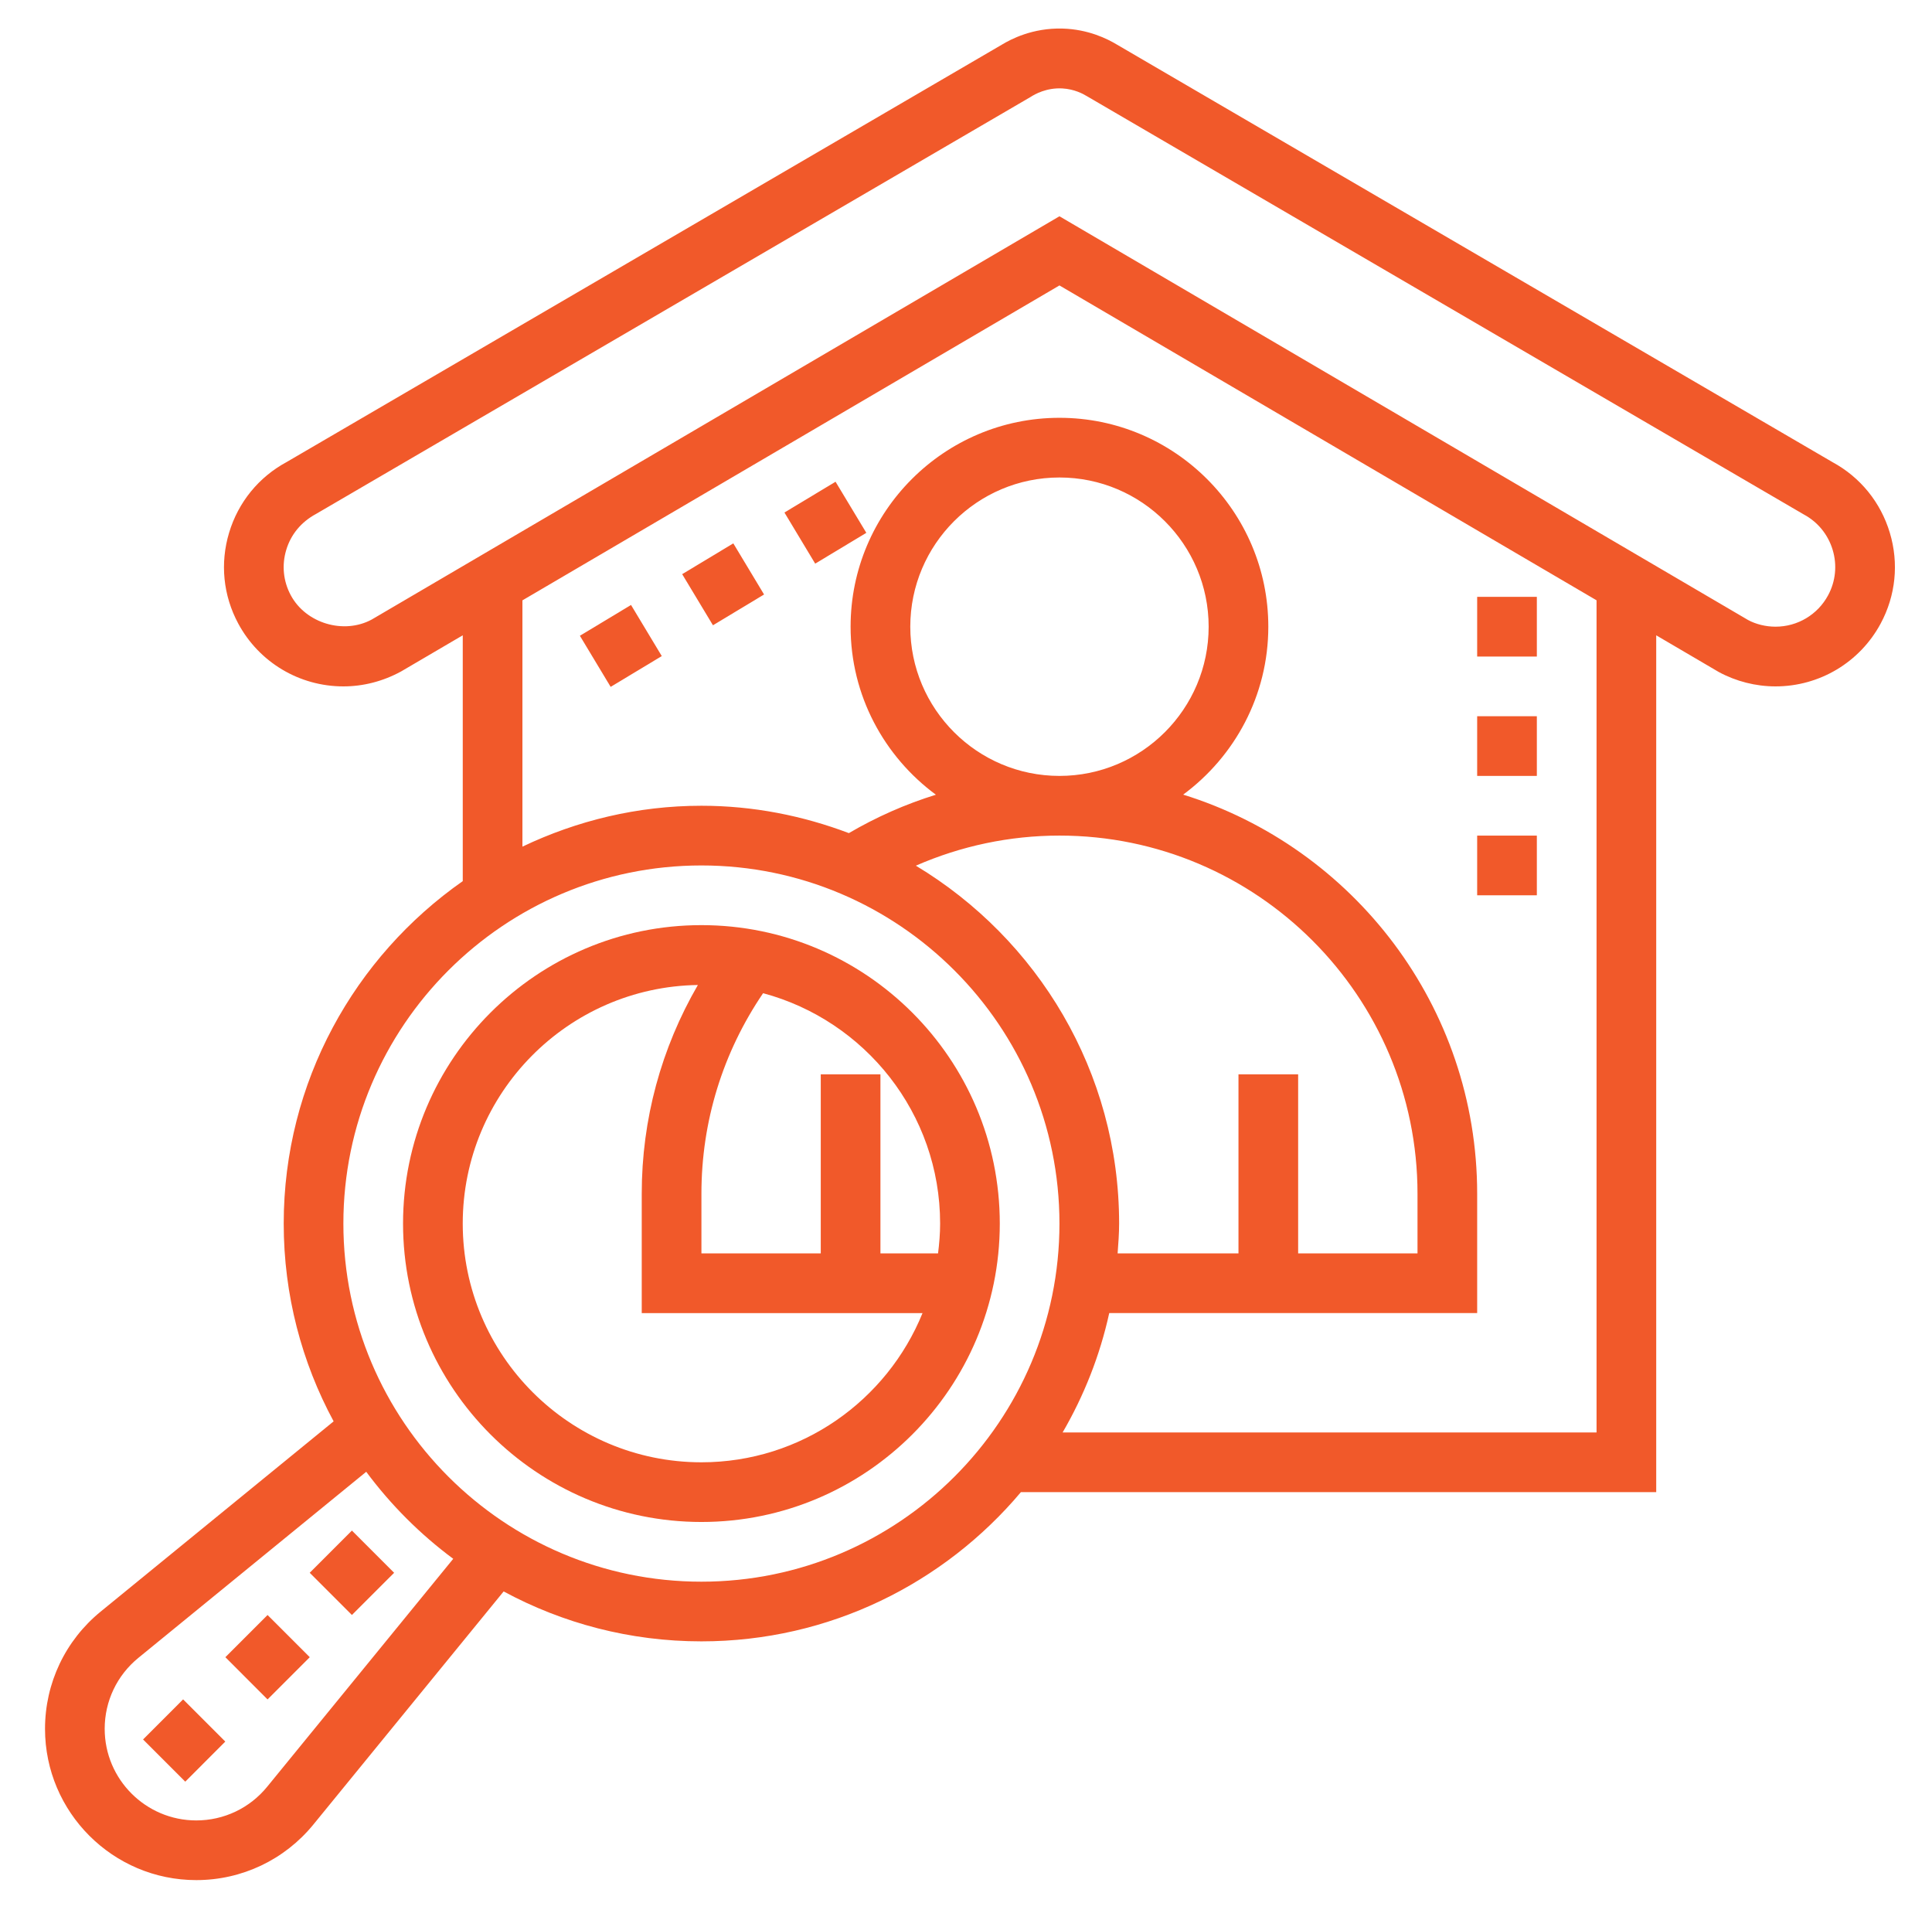
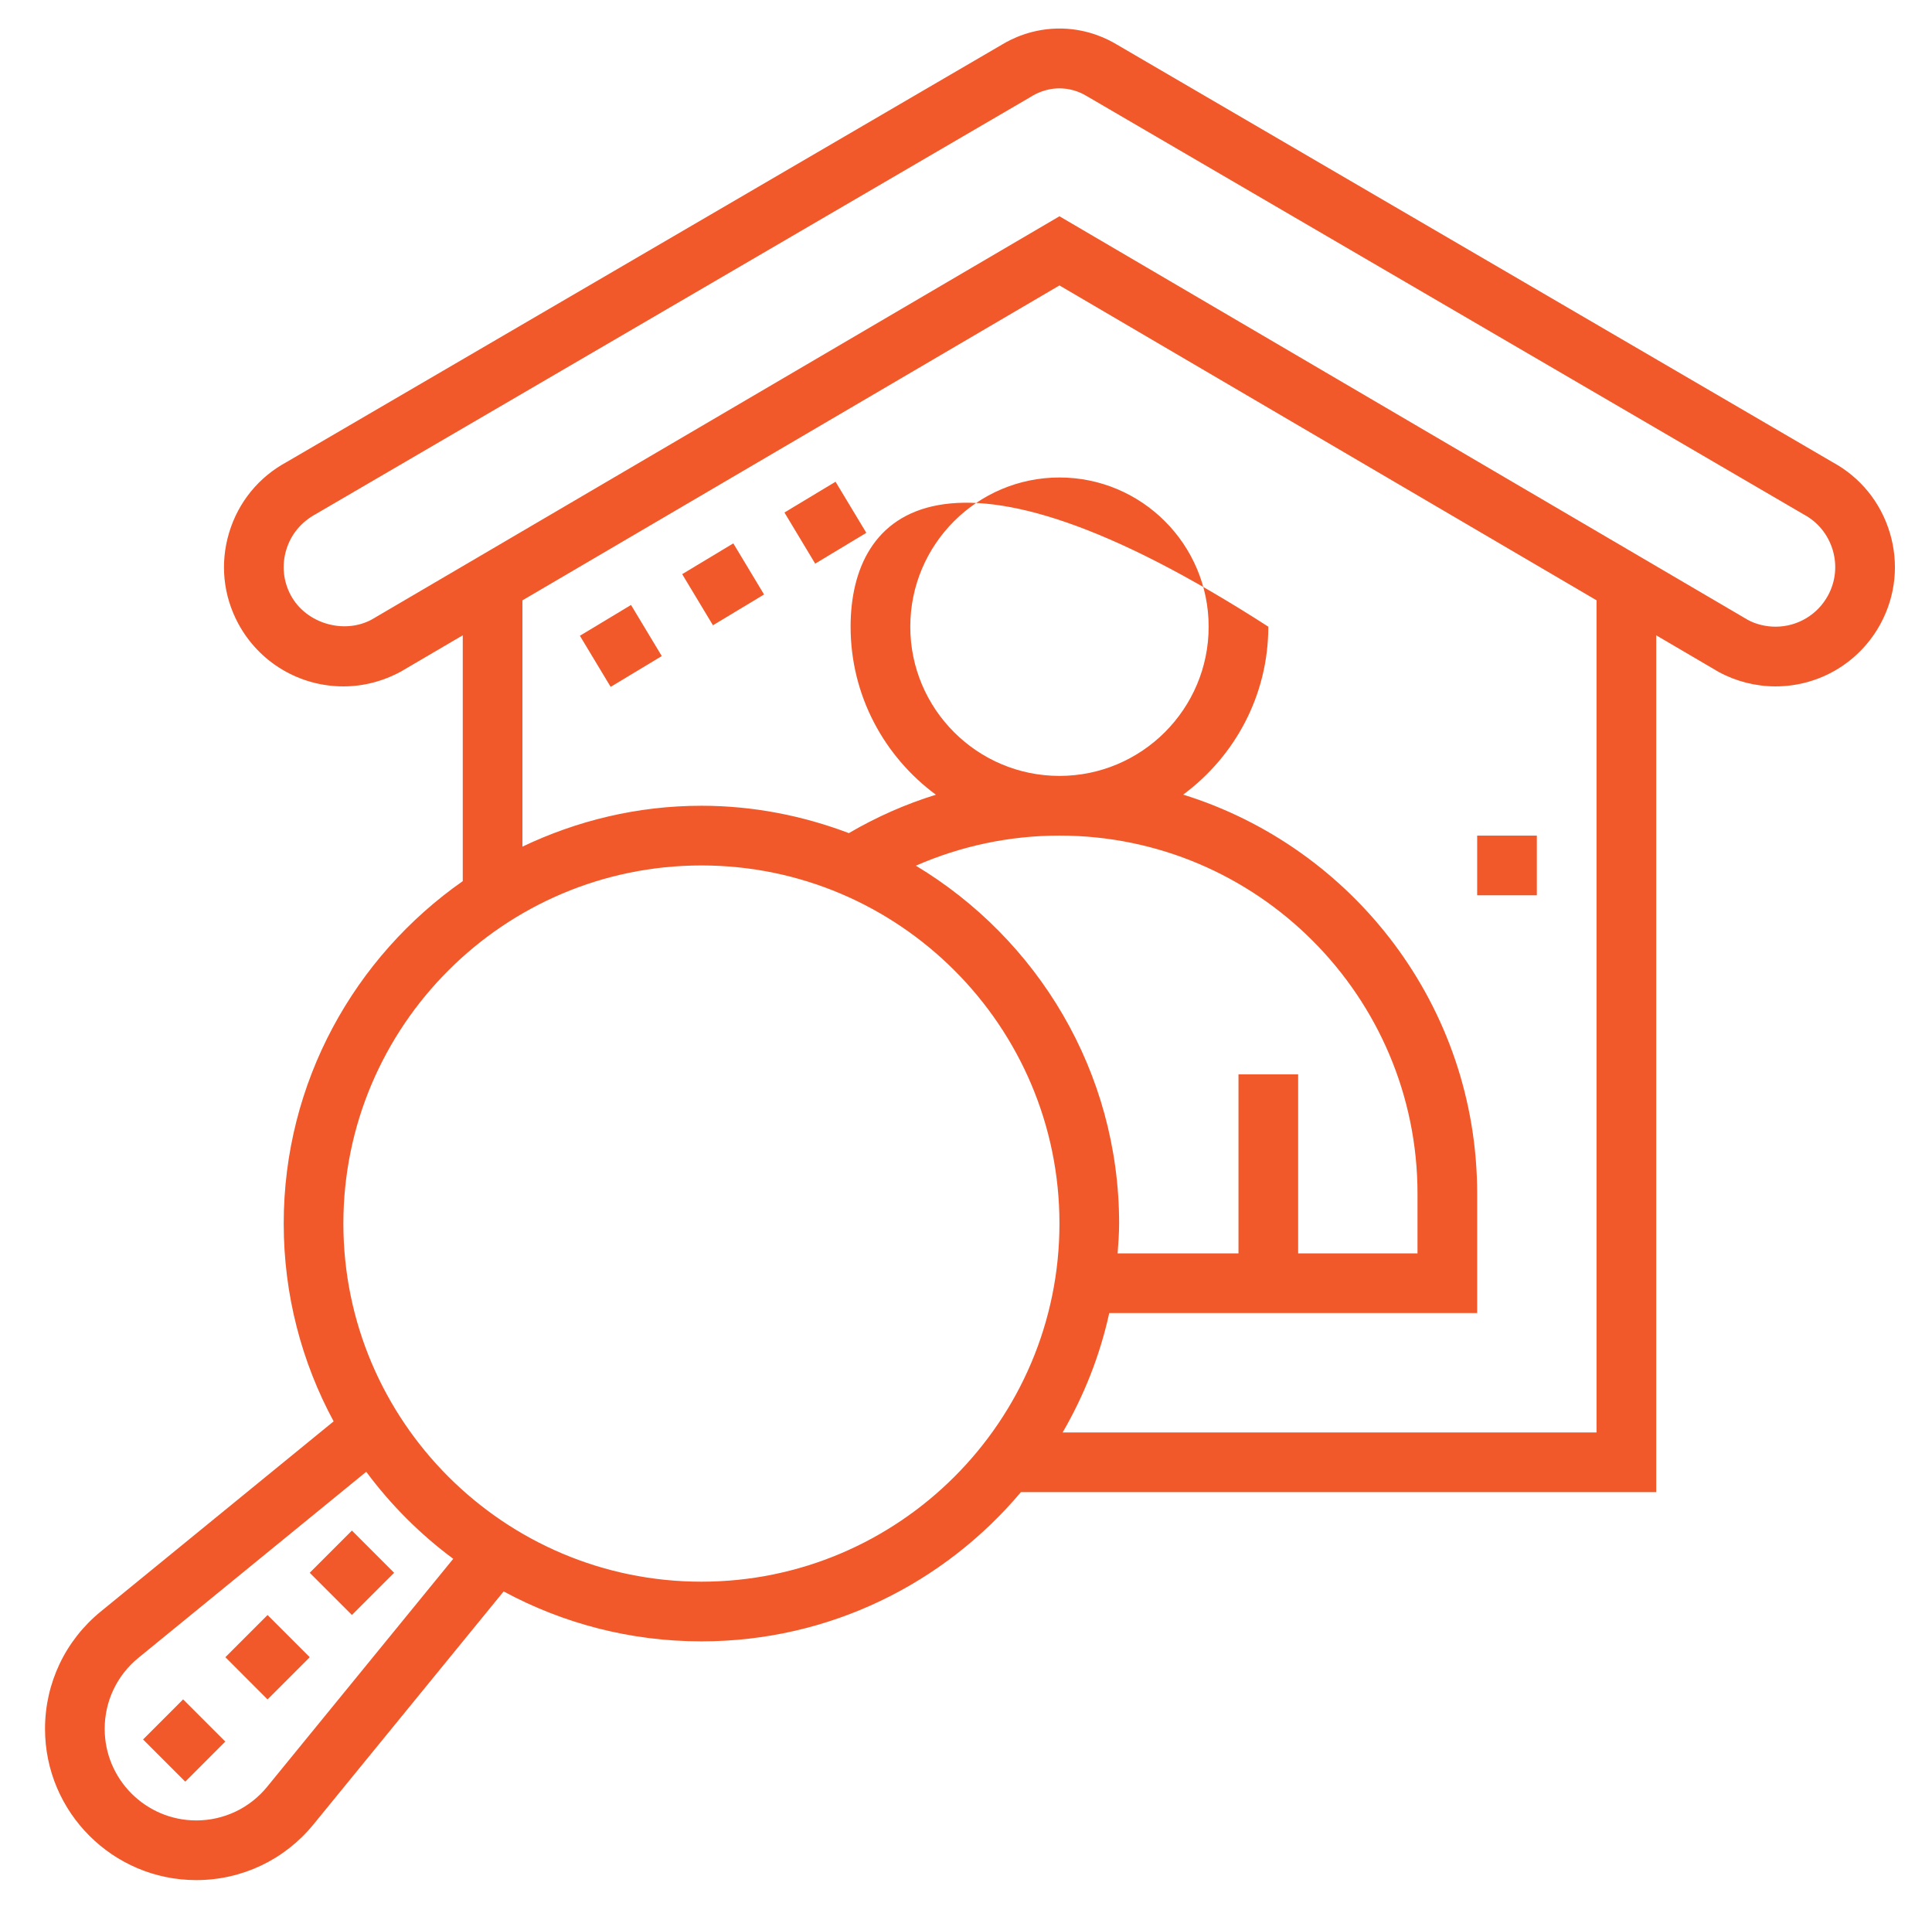
<svg xmlns="http://www.w3.org/2000/svg" width="86" height="85" viewBox="0 0 86 85" fill="none">
  <g id="personal-information_2170119 1">
    <path id="Vector" d="M25.813 28.294L28.089 26.923L29.458 29.198L27.182 30.568L25.813 28.294Z" fill="#F1592A" />
    <path id="Vector_2" d="M30.366 25.552L32.642 24.182L34.011 26.457L31.736 27.827L30.366 25.552Z" fill="#F1592A" />
    <path id="Vector_3" d="M34.918 22.809L37.193 21.439L38.563 23.713L36.287 25.084L34.918 22.809Z" fill="#F1592A" />
-     <path id="Vector_4" d="M44.596 1.988L12.767 20.558C11.52 21.229 10.606 22.348 10.198 23.708C9.789 25.068 9.934 26.504 10.606 27.752C11.533 29.475 13.325 30.547 15.285 30.547C16.166 30.547 17.04 30.325 17.851 29.884L20.599 28.273V39.214C15.789 42.58 12.629 48.15 12.629 54.453C12.629 57.637 13.435 60.634 14.851 63.256L4.48 71.723C2.907 73.008 2.004 74.909 2.004 76.939C2.004 80.652 5.024 83.672 8.736 83.672C10.765 83.672 12.666 82.77 13.95 81.198L22.419 70.825C25.042 72.241 28.039 73.047 31.223 73.047C36.926 73.047 42.031 70.461 45.444 66.406H73.724V28.274L76.509 29.907C77.281 30.325 78.155 30.547 79.035 30.547C80.996 30.547 82.787 29.475 83.714 27.752C84.386 26.504 84.531 25.068 84.122 23.708C83.716 22.356 82.812 21.242 81.576 20.57L49.69 1.968C49.301 1.736 48.452 1.303 47.296 1.271C45.958 1.234 44.982 1.754 44.596 1.988ZM11.893 79.517C11.116 80.47 9.965 81.016 8.736 81.016C6.489 81.016 4.66 79.188 4.66 76.939C4.66 75.71 5.206 74.559 6.16 73.781L16.302 65.5C17.397 66.975 18.701 68.279 20.175 69.373L11.893 79.517ZM31.223 70.391C22.434 70.391 15.285 63.241 15.285 54.453C15.285 45.665 22.434 38.516 31.223 38.516C40.011 38.516 47.16 45.665 47.16 54.453C47.16 63.241 40.011 70.391 31.223 70.391ZM40.52 27.89C40.52 24.229 43.498 21.25 47.16 21.25C50.822 21.25 53.801 24.229 53.801 27.89C53.801 31.552 50.822 34.531 47.16 34.531C43.498 34.531 40.52 31.552 40.52 27.89ZM55.129 47.812V55.781H49.749C49.781 55.34 49.816 54.902 49.816 54.453C49.816 47.693 46.179 41.781 40.768 38.526C42.771 37.65 44.942 37.187 47.16 37.187C55.948 37.187 63.098 44.337 63.098 53.125V55.781H57.785V47.812H55.129ZM71.068 63.75H47.301C48.249 62.118 48.96 60.334 49.376 58.437H65.754V53.125C65.754 44.788 60.239 37.716 52.667 35.364C54.96 33.669 56.457 30.954 56.457 27.89C56.457 22.764 52.285 18.594 47.16 18.594C42.035 18.594 37.863 22.764 37.863 27.89C37.863 30.957 39.363 33.675 41.66 35.368C40.311 35.785 39.013 36.359 37.786 37.077C35.741 36.303 33.535 35.859 31.223 35.859C28.369 35.859 25.674 36.525 23.255 37.679V26.718L47.16 12.703L71.068 26.716V63.75ZM48.387 4.283L80.256 22.874L80.296 22.897C80.918 23.232 81.374 23.792 81.579 24.473C81.783 25.152 81.711 25.87 81.375 26.493C80.912 27.355 80.015 27.89 79.035 27.89C78.596 27.89 78.16 27.78 77.813 27.593L47.16 9.625L16.546 27.572C15.3 28.245 13.616 27.742 12.945 26.493C12.609 25.87 12.536 25.152 12.742 24.472C12.946 23.791 13.402 23.232 14.065 22.874L45.88 4.312C46.063 4.194 46.584 3.895 47.296 3.936C47.816 3.967 48.199 4.168 48.387 4.283Z" fill="#F1592A" />
-     <path id="Vector_5" d="M31.223 41.172C23.899 41.172 17.941 47.13 17.941 54.453C17.941 61.776 23.899 67.734 31.223 67.734C38.546 67.734 44.504 61.776 44.504 54.453C44.504 47.13 38.546 41.172 31.223 41.172ZM41.848 54.453C41.848 54.903 41.81 55.346 41.756 55.781H39.191V47.812H36.535V55.781H31.223V53.125C31.223 49.903 32.176 46.839 33.968 44.201C38.498 45.415 41.848 49.546 41.848 54.453ZM31.223 65.078C25.364 65.078 20.598 60.312 20.598 54.453C20.598 48.648 25.279 43.922 31.065 43.836C29.434 46.649 28.566 49.815 28.566 53.125V58.438H41.065C39.485 62.326 35.672 65.078 31.223 65.078Z" fill="#F1592A" />
+     <path id="Vector_4" d="M44.596 1.988L12.767 20.558C11.52 21.229 10.606 22.348 10.198 23.708C9.789 25.068 9.934 26.504 10.606 27.752C11.533 29.475 13.325 30.547 15.285 30.547C16.166 30.547 17.04 30.325 17.851 29.884L20.599 28.273V39.214C15.789 42.58 12.629 48.15 12.629 54.453C12.629 57.637 13.435 60.634 14.851 63.256L4.48 71.723C2.907 73.008 2.004 74.909 2.004 76.939C2.004 80.652 5.024 83.672 8.736 83.672C10.765 83.672 12.666 82.77 13.95 81.198L22.419 70.825C25.042 72.241 28.039 73.047 31.223 73.047C36.926 73.047 42.031 70.461 45.444 66.406H73.724V28.274L76.509 29.907C77.281 30.325 78.155 30.547 79.035 30.547C80.996 30.547 82.787 29.475 83.714 27.752C84.386 26.504 84.531 25.068 84.122 23.708C83.716 22.356 82.812 21.242 81.576 20.57L49.69 1.968C49.301 1.736 48.452 1.303 47.296 1.271C45.958 1.234 44.982 1.754 44.596 1.988ZM11.893 79.517C11.116 80.47 9.965 81.016 8.736 81.016C6.489 81.016 4.66 79.188 4.66 76.939C4.66 75.71 5.206 74.559 6.16 73.781L16.302 65.5C17.397 66.975 18.701 68.279 20.175 69.373L11.893 79.517ZM31.223 70.391C22.434 70.391 15.285 63.241 15.285 54.453C15.285 45.665 22.434 38.516 31.223 38.516C40.011 38.516 47.16 45.665 47.16 54.453C47.16 63.241 40.011 70.391 31.223 70.391ZM40.52 27.89C40.52 24.229 43.498 21.25 47.16 21.25C50.822 21.25 53.801 24.229 53.801 27.89C53.801 31.552 50.822 34.531 47.16 34.531C43.498 34.531 40.52 31.552 40.52 27.89ZM55.129 47.812V55.781H49.749C49.781 55.34 49.816 54.902 49.816 54.453C49.816 47.693 46.179 41.781 40.768 38.526C42.771 37.65 44.942 37.187 47.16 37.187C55.948 37.187 63.098 44.337 63.098 53.125V55.781H57.785V47.812H55.129ZM71.068 63.75H47.301C48.249 62.118 48.96 60.334 49.376 58.437H65.754V53.125C65.754 44.788 60.239 37.716 52.667 35.364C54.96 33.669 56.457 30.954 56.457 27.89C42.035 18.594 37.863 22.764 37.863 27.89C37.863 30.957 39.363 33.675 41.66 35.368C40.311 35.785 39.013 36.359 37.786 37.077C35.741 36.303 33.535 35.859 31.223 35.859C28.369 35.859 25.674 36.525 23.255 37.679V26.718L47.16 12.703L71.068 26.716V63.75ZM48.387 4.283L80.256 22.874L80.296 22.897C80.918 23.232 81.374 23.792 81.579 24.473C81.783 25.152 81.711 25.87 81.375 26.493C80.912 27.355 80.015 27.89 79.035 27.89C78.596 27.89 78.16 27.78 77.813 27.593L47.16 9.625L16.546 27.572C15.3 28.245 13.616 27.742 12.945 26.493C12.609 25.87 12.536 25.152 12.742 24.472C12.946 23.791 13.402 23.232 14.065 22.874L45.88 4.312C46.063 4.194 46.584 3.895 47.296 3.936C47.816 3.967 48.199 4.168 48.387 4.283Z" fill="#F1592A" />
    <path id="Vector_6" d="M10.032 73.752L11.91 71.874L13.789 73.752L11.91 75.631L10.032 73.752Z" fill="#F1592A" />
    <path id="Vector_7" d="M13.787 69.995L15.665 68.116L17.544 69.995L15.665 71.873L13.787 69.995Z" fill="#F1592A" />
    <path id="Vector_8" d="M6.368 77.413L8.151 75.629L10.029 77.507L8.246 79.291L6.368 77.413Z" fill="#F1592A" />
-     <path id="Vector_9" d="M65.754 26.562H68.41V29.219H65.754V26.562Z" fill="#F1592A" />
    <path id="Vector_10" d="M65.754 37.188H68.41V39.844H65.754V37.188Z" fill="#F1592A" />
-     <path id="Vector_11" d="M65.754 31.875H68.41V34.531H65.754V31.875Z" fill="#F1592A" />
  </g>
</svg>